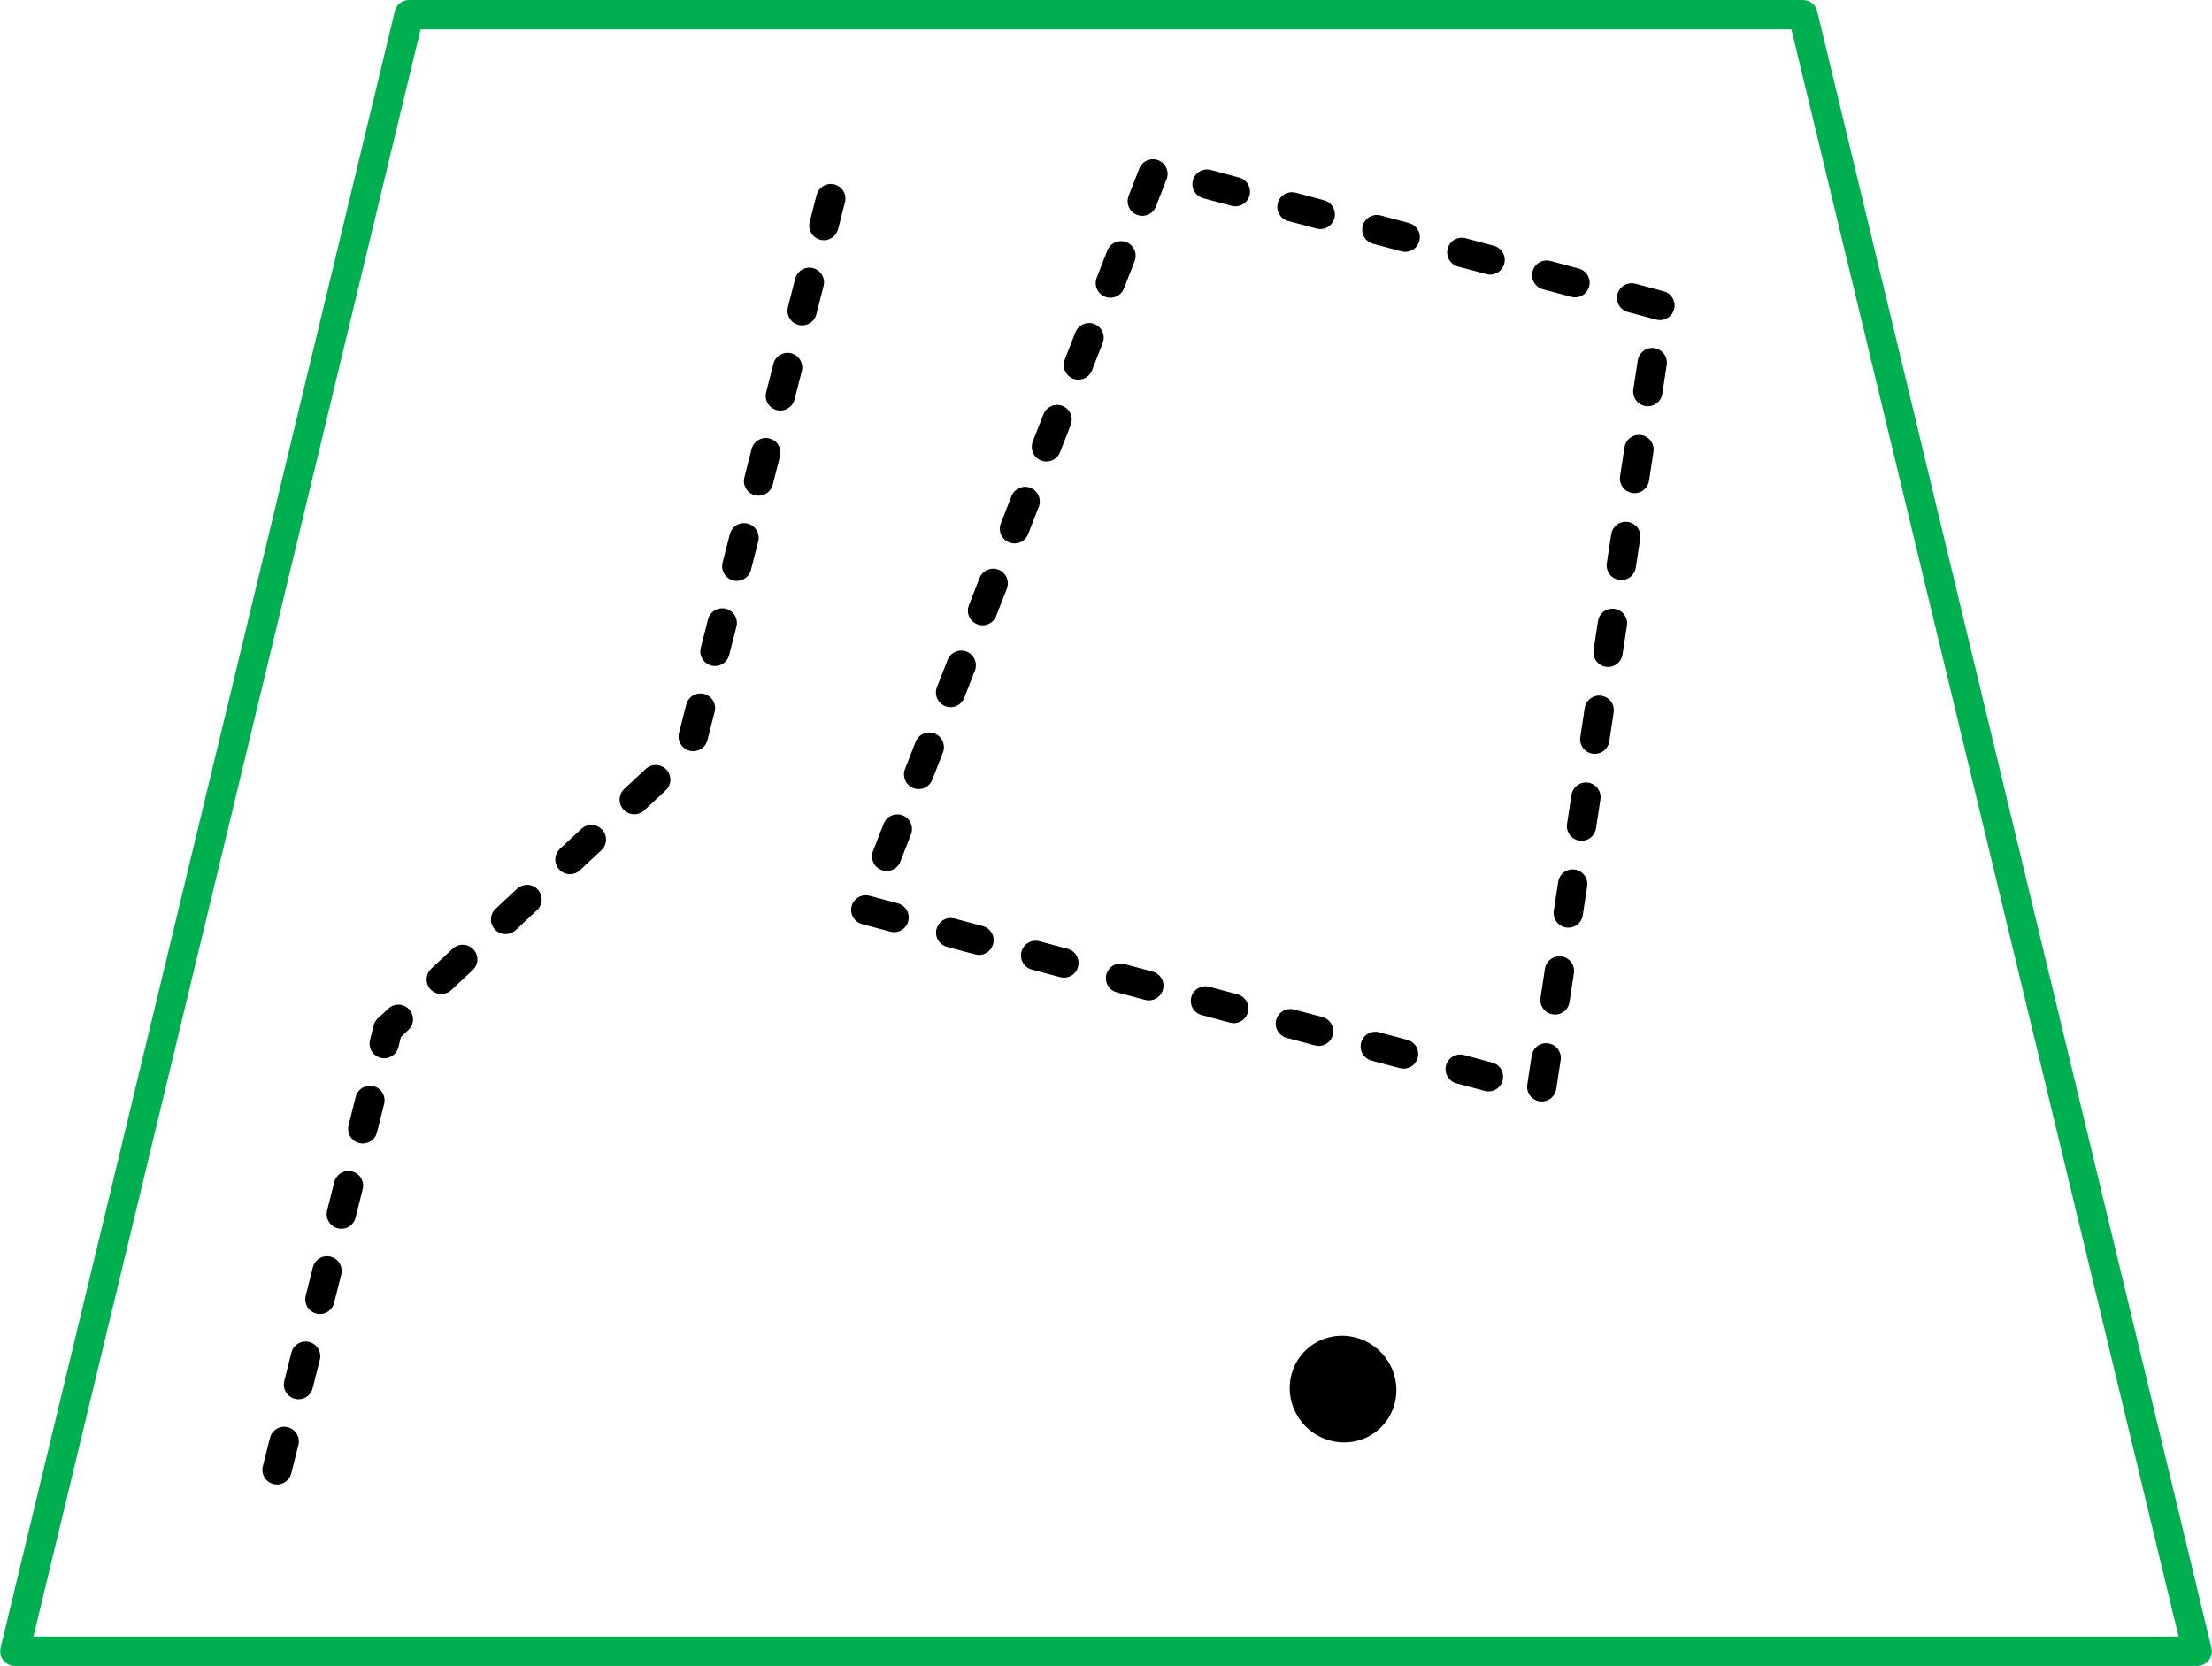
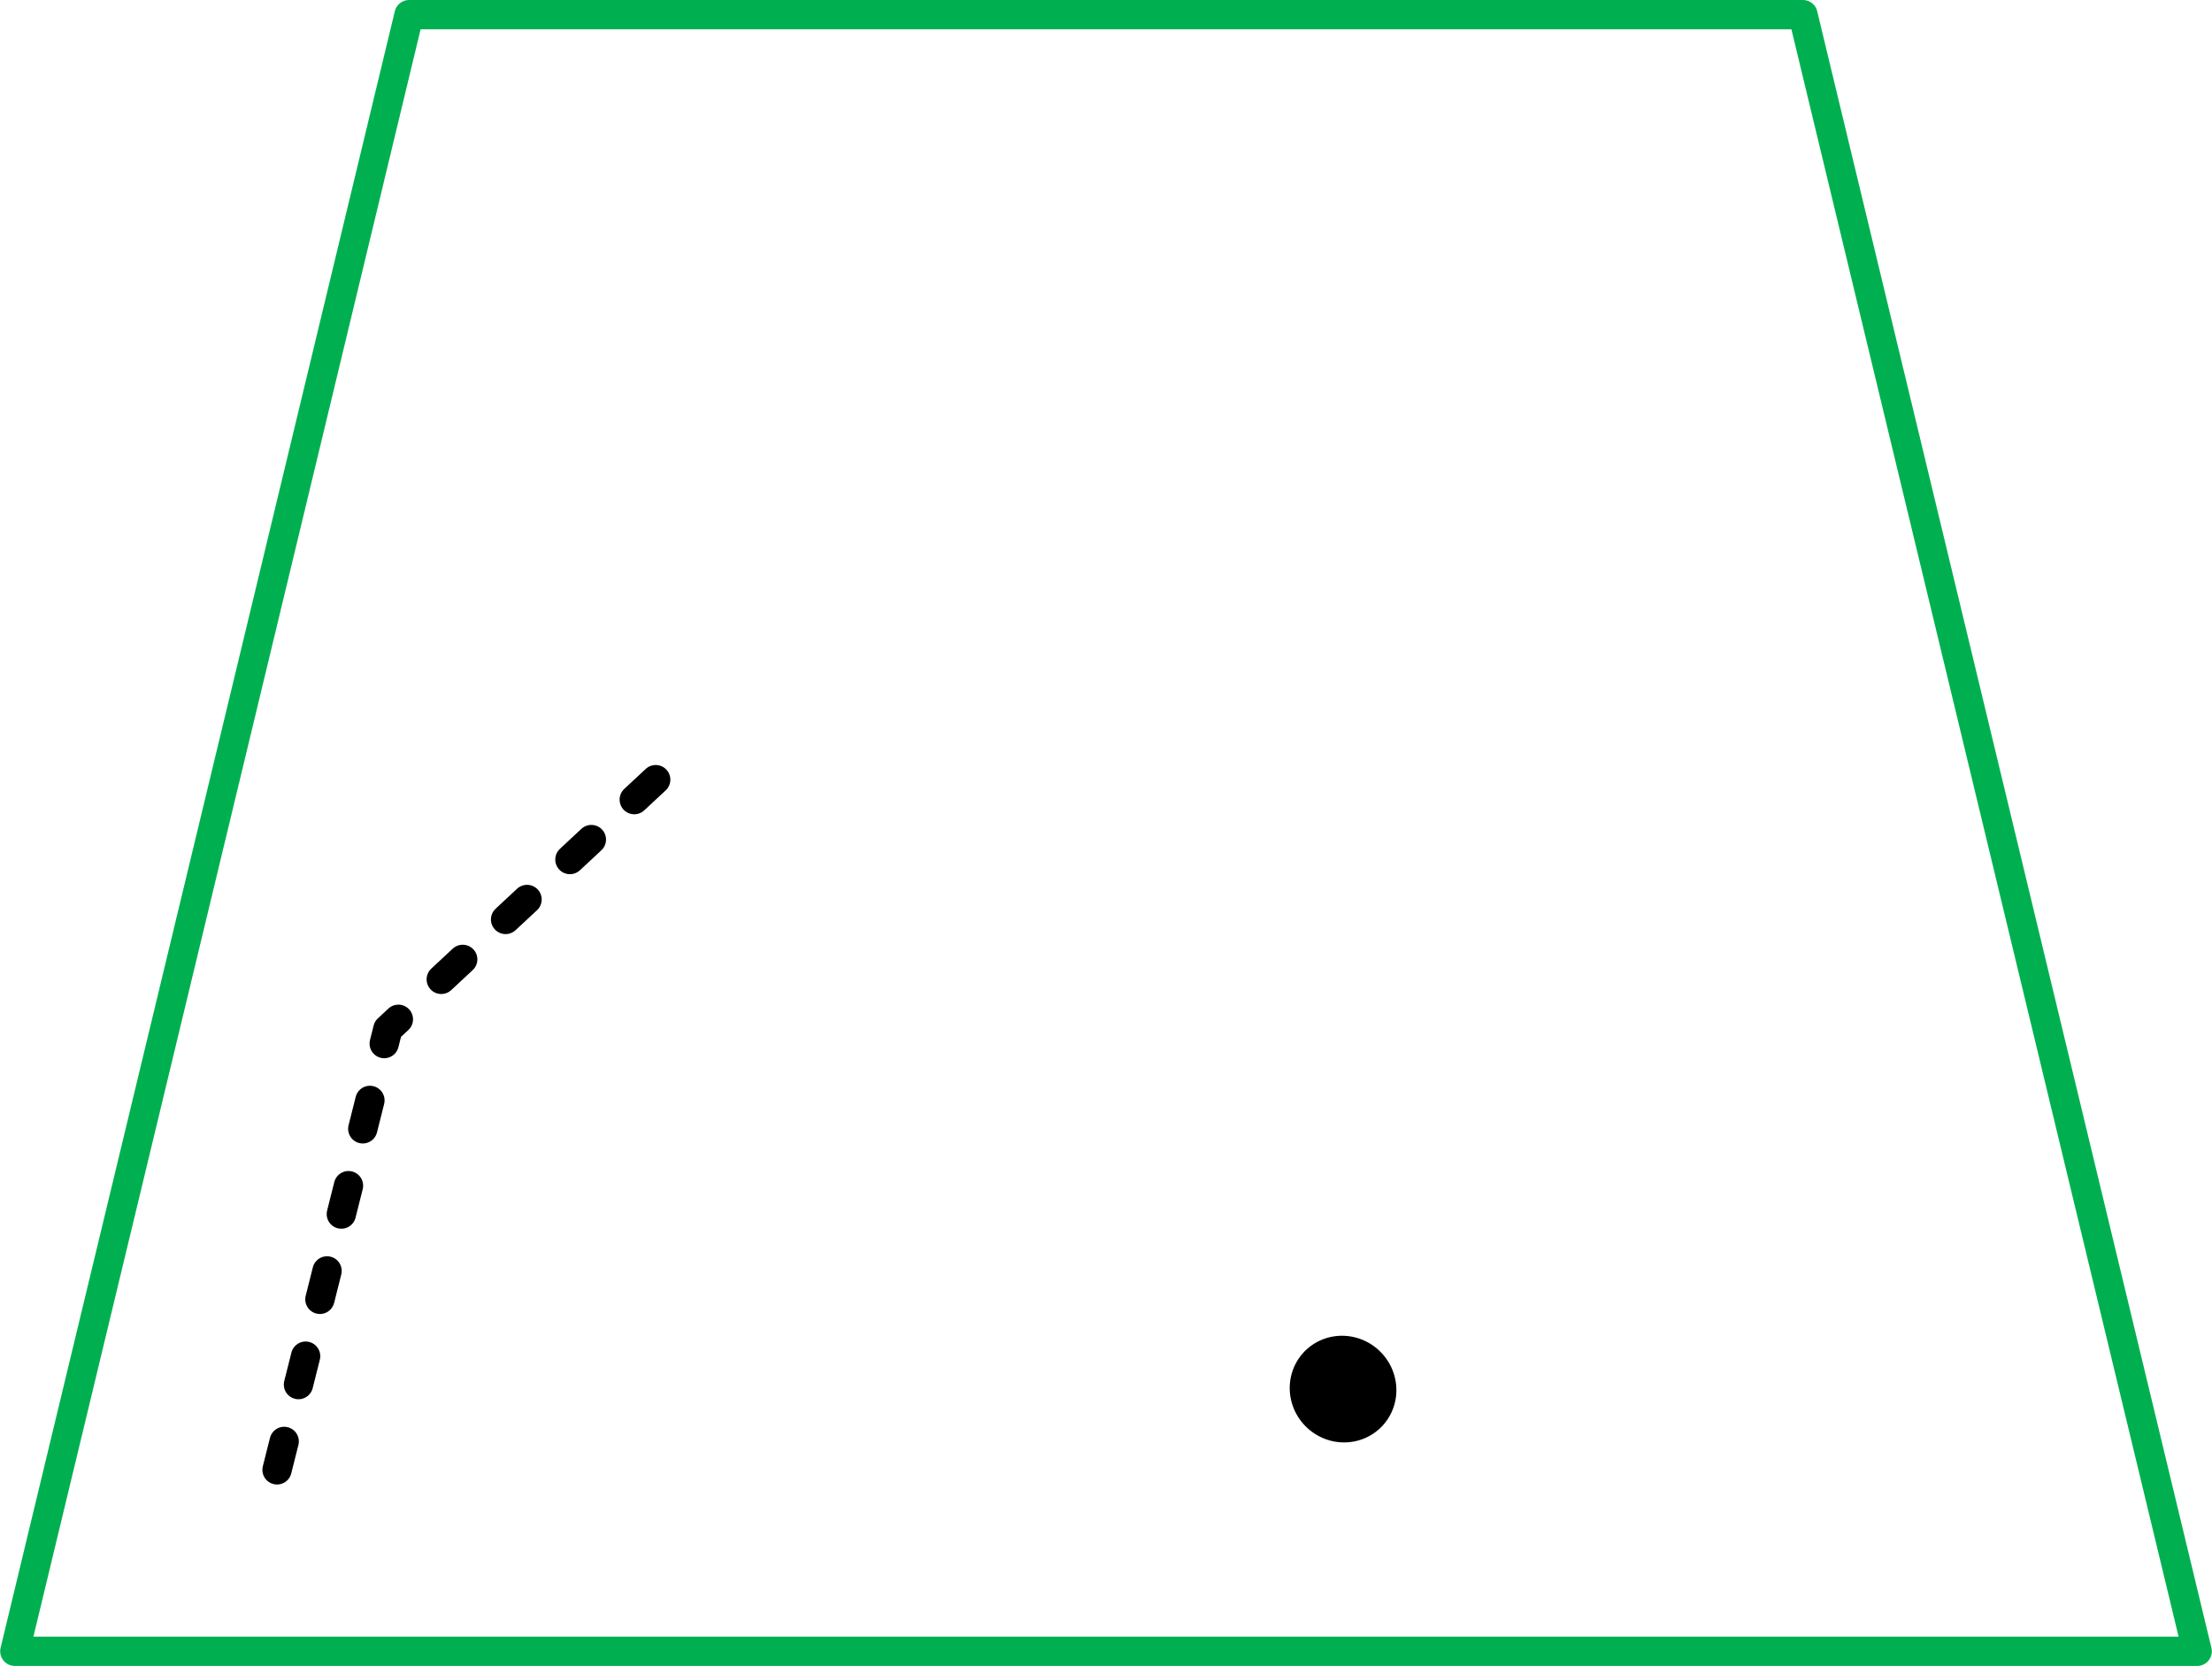
<svg xmlns="http://www.w3.org/2000/svg" width="1.572in" height="1.184in" viewBox="0 0 113.209 85.281" xml:space="preserve" color-interpolation-filters="sRGB" class="st5">
  <style type="text/css">
	
		.st1 {fill:none;stroke:#00b050;stroke-linecap:round;stroke-linejoin:round;stroke-width:1.5}
		.st2 {fill:none;stroke:#000000;stroke-dasharray:1.5,3;stroke-linecap:round;stroke-linejoin:round;stroke-width:1.5}
		.st3 {fill:#000000;stroke:#000000;stroke-linecap:round;stroke-linejoin:round;stroke-width:1.2}
		.st4 {stroke:#000000;stroke-dasharray:1.5,3;stroke-linecap:round;stroke-linejoin:round;stroke-width:1.5}
		.st5 {fill:none;fill-rule:evenodd;font-size:12px;overflow:visible;stroke-linecap:square;stroke-miterlimit:3}
	
	</style>
  <g>
    <title>CONTAINS_GEOMETRYCOLLECTION</title>
    <g id="shape3-1" transform="translate(0.75,-0.75)">
      <title>Trapezoid.3</title>
      <path d="M0 85.28 L111.71 85.28 L91.53 1.5 L20.18 1.5 L0 85.28 Z" class="st1" />
    </g>
    <g id="shape1-3" transform="translate(66.38,-35.796) rotate(15)">
      <title>Trapezoid.1</title>
-       <path d="M0 85.28 L35.79 85.28 L31.31 44.87 L4.47 44.87 L0 85.28 Z" class="st2" />
    </g>
    <g id="group6-5" transform="translate(66.614,-12.047)">
      <title>Coordinate point.6</title>
      <desc>P</desc>
      <g id="shape7-6">
        <title>Sheet.7</title>
        <desc>(0,0)</desc>
        <path d="M0.6 81.63 A2.153 2.099 -135 1 1 3.65 84.68 A2.153 2.099 -135 1 1 0.6 81.63 Z" class="st3" />
      </g>
    </g>
    <g id="shape8-8" transform="translate(-64.013,41.186) rotate(-66.463)">
      <title>Multi-Line.70</title>
-       <path d="M0 85.28 L22.95 81.47 L42.36 89.91 L70.98 85.28" class="st4" />
+       <path d="M0 85.28 L22.95 81.47 L42.36 89.91 " class="st4" />
    </g>
  </g>
</svg>